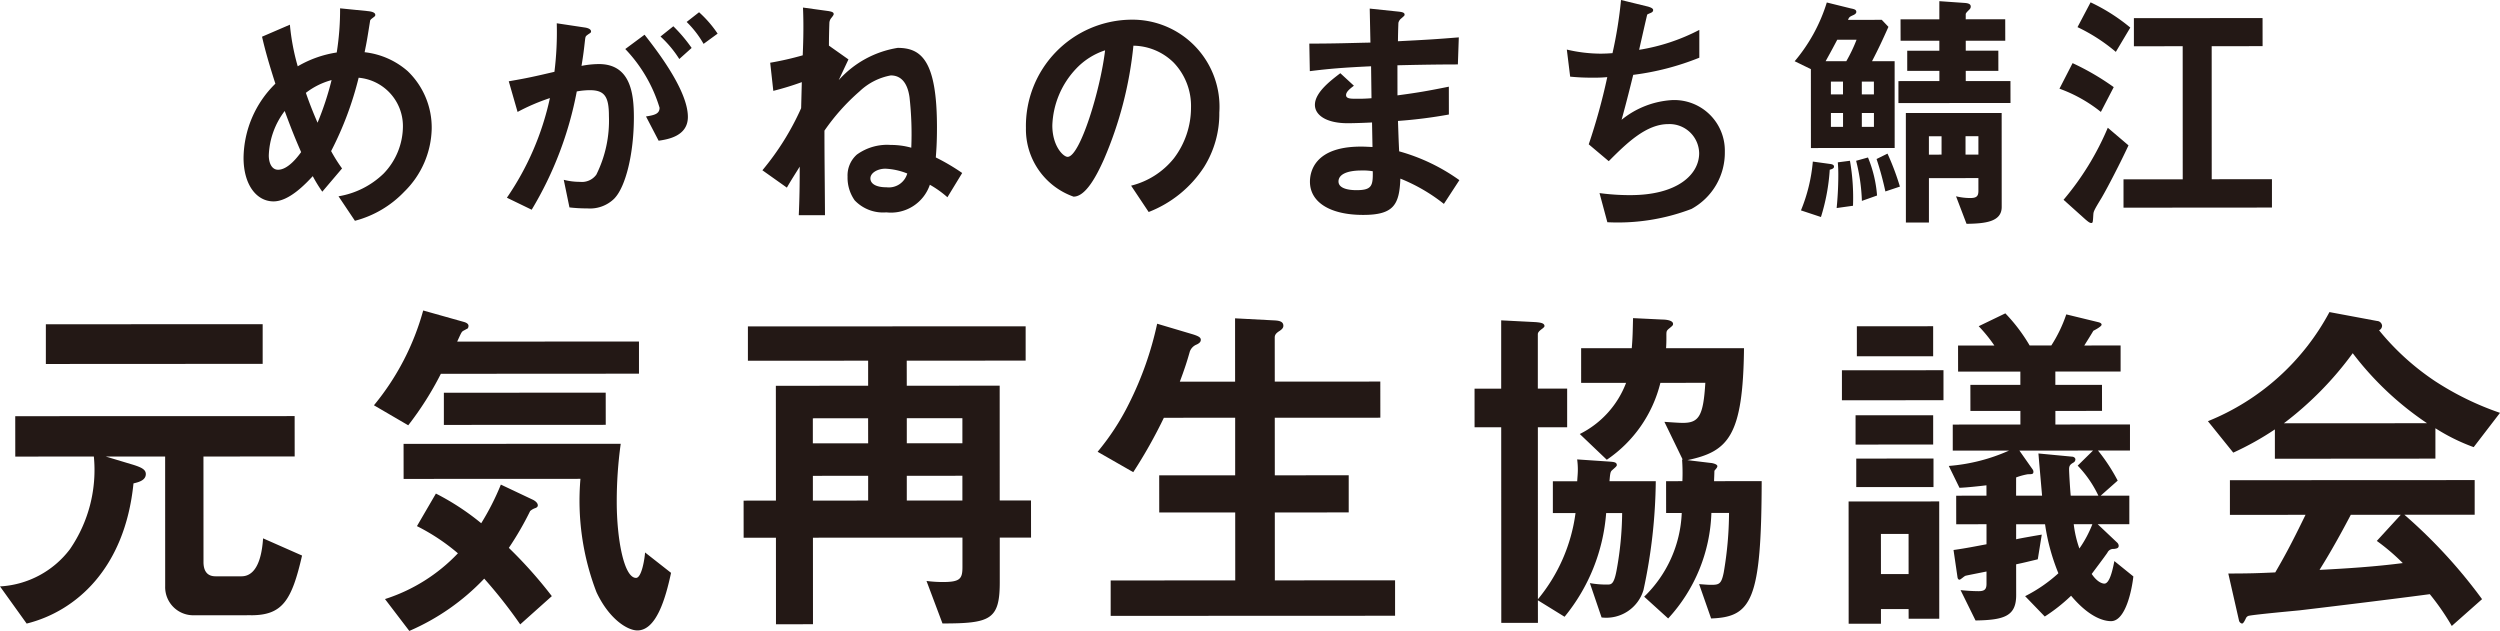
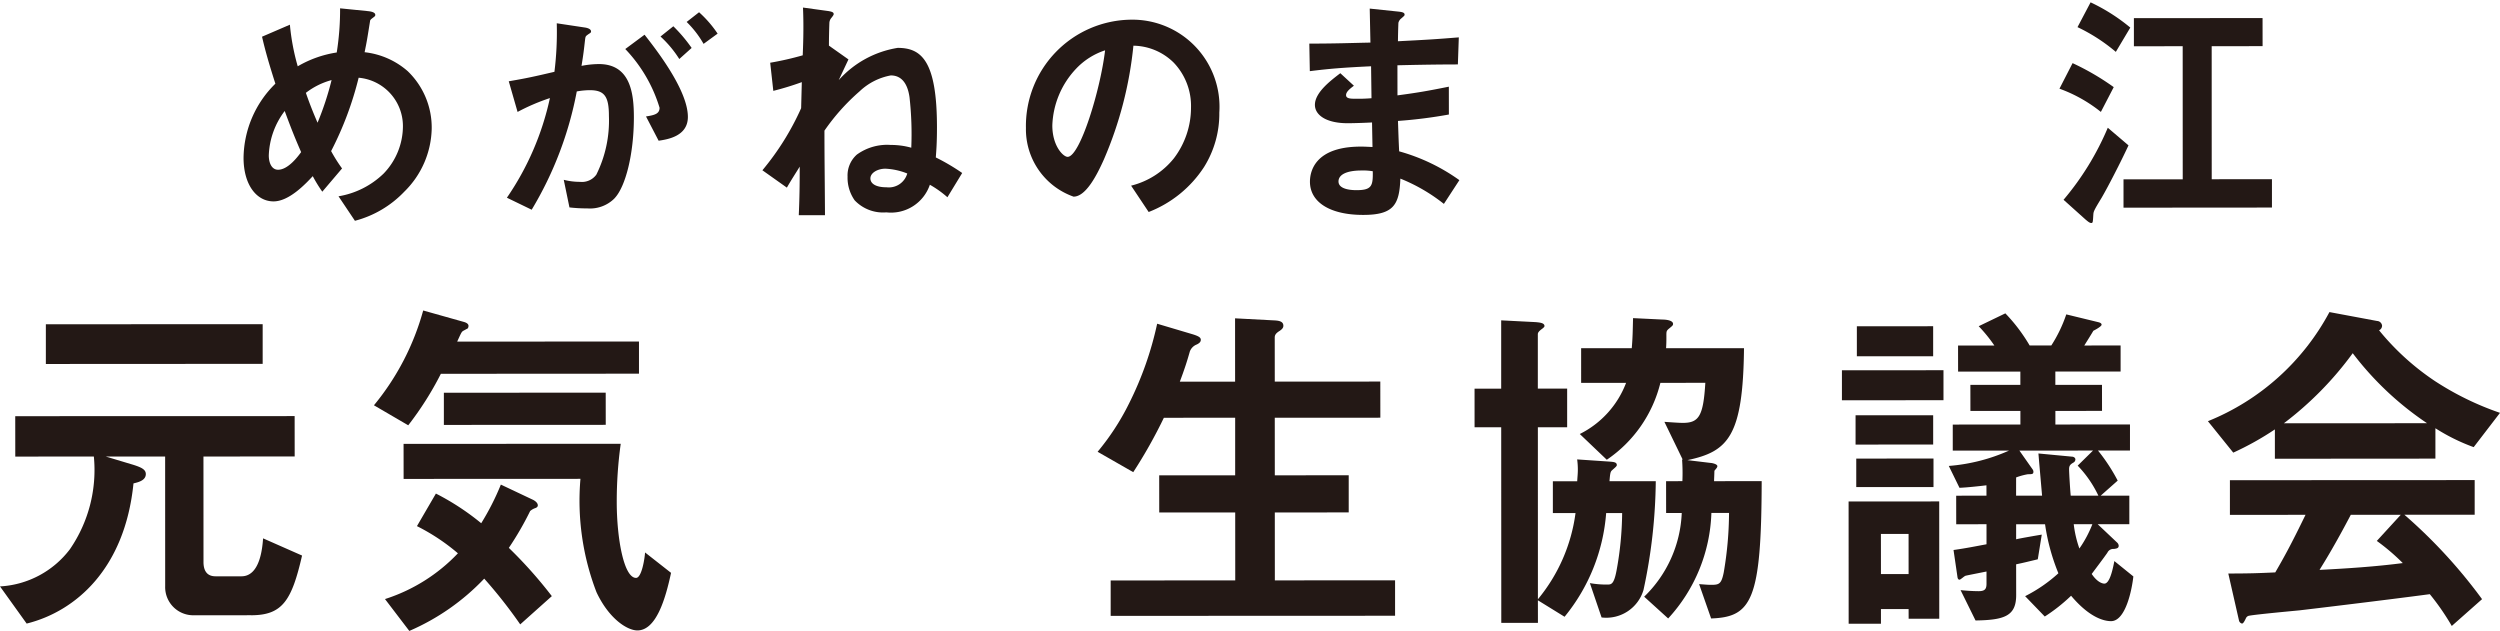
<svg xmlns="http://www.w3.org/2000/svg" width="123.702" height="31.219" viewBox="0 0 123.702 31.219">
  <defs>
    <style>
      .cls-1 {
        fill: #231815;
      }
    </style>
  </defs>
  <g id="協賛">
    <g>
      <path class="cls-1" d="M20.008,9.481a5.191,5.191,0,0,1-2.446,1.444L16.75,9.713A4.187,4.187,0,0,0,18.984,8.586a3.386,3.386,0,0,0,.953-2.35,2.402,2.402,0,0,0-2.191-2.39,16.415,16.415,0,0,1-1.362,3.63,7.661,7.661,0,0,0,.541.859l-.977,1.15a6.802,6.802,0,0,1-.472-.769c-.341.366-1.164,1.249-1.94,1.249-.823.002-1.483-.794-1.485-2.158a5.219,5.219,0,0,1,1.575-3.666c-.328-1.024-.506-1.655-.66-2.325l1.378-.594a11.068,11.068,0,0,0,.388,2.059,5.437,5.437,0,0,1,1.93-.684A13.541,13.541,0,0,0,16.828.412l1.364.137c.108.013.378.038.378.191,0,.061-.048.086-.165.175-.035.027-.094.076-.094.128-.142.885-.153.973-.27,1.541a3.879,3.879,0,0,1,2.13.935,3.869,3.869,0,0,1,1.19,2.856,4.491,4.491,0,0,1-1.353,3.106M14.087,5.493a3.841,3.841,0,0,0-.787,2.198c0,.366.142.708.459.708.493,0,.976-.646,1.141-.872-.247-.569-.436-1.011-.812-2.034m1.047-.899c.165.48.342.935.578,1.478a14.708,14.708,0,0,0,.694-2.11,3.611,3.611,0,0,0-1.272.632" />
      <path class="cls-1" d="M30.401,9.821a1.712,1.712,0,0,1-1.341.491,7.467,7.467,0,0,1-.883-.049L27.895,8.897a3.209,3.209,0,0,0,.8.101.883.883,0,0,0,.812-.356,6.011,6.011,0,0,0,.623-2.906c0-.971-.225-1.276-.954-1.274a3.709,3.709,0,0,0-.637.063,17.685,17.685,0,0,1-2.231,5.852L25.082,9.783a13.885,13.885,0,0,0,2.128-4.93,10.021,10.021,0,0,0-1.6.686L25.174,4.022c.894-.152,1.293-.242,2.26-.469a15.969,15.969,0,0,0,.115-2.401l1.414.213c.153.027.282.087.282.19,0,.049-.011.063-.13.137-.142.103-.142.103-.165.267-.057.505-.082.731-.176,1.301a4.555,4.555,0,0,1,.86-.09c1.587,0,1.729,1.503,1.731,2.628,0,1.821-.411,3.451-.965,4.022m2.189-2.858-.624-1.2c.424-.065.671-.13.671-.43a7.216,7.216,0,0,0-1.697-2.906l.954-.708c.543.695,2.144,2.729,2.144,4.068,0,.96-1.011,1.112-1.447,1.177m1.022-4.043A5.459,5.459,0,0,0,32.682,1.807l.635-.507a7.521,7.521,0,0,1,.906,1.072Zm1.201-.749a4.875,4.875,0,0,0-.837-1.085l.614-.48A5.597,5.597,0,0,1,35.508,1.664Z" />
      <path class="cls-1" d="M46.879,9.76a5.136,5.136,0,0,0-.869-.619,2.032,2.032,0,0,1-2.153,1.367,1.939,1.939,0,0,1-1.566-.594,1.942,1.942,0,0,1-.353-1.175A1.376,1.376,0,0,1,42.395,7.652a2.552,2.552,0,0,1,1.683-.48,3.701,3.701,0,0,1,1.013.137,16.383,16.383,0,0,0-.085-2.478c-.057-.44-.246-1.099-.929-1.099a3.028,3.028,0,0,0-1.541.785,10.403,10.403,0,0,0-1.742,1.948c.002,1.604.014,1.998.027,4.182l-1.297.002c.035-.798.048-1.504.046-2.403-.163.267-.411.646-.635,1.038l-1.211-.859a13.161,13.161,0,0,0,1.917-3.072L39.674,4.064a14.405,14.405,0,0,1-1.41.432l-.154-1.392a15.044,15.044,0,0,0,1.61-.367c.012-.352.06-1.314.012-2.363l1.189.164c.294.038.33.088.33.164,0,.038-.048.103-.14.217a.416.416,0,0,0-.073.227c-.011.303-.023.796-.021,1.112l.965.682-.482,1.025a4.974,4.974,0,0,1,2.918-1.596c1.165,0,1.942.621,1.944,3.919,0,.832-.036,1.186-.057,1.503a10.3,10.3,0,0,1,1.305.769ZM43.809,8.347c-.378,0-.741.202-.741.48,0,.267.282.442.8.44a.946.946,0,0,0,1.024-.682,3.284,3.284,0,0,0-1.082-.238" />
      <path class="cls-1" d="M59.579,8.262a5.743,5.743,0,0,1-2.742,2.228L55.968,9.187a3.92,3.92,0,0,0,2.118-1.354,4.145,4.145,0,0,0,.846-2.514,3.097,3.097,0,0,0-.848-2.211,2.89,2.89,0,0,0-2.002-.847,18.914,18.914,0,0,1-1.458,5.624c-.351.785-.894,1.845-1.504,1.845A3.536,3.536,0,0,1,50.764,6.335,5.261,5.261,0,0,1,55.95.974,4.31,4.31,0,0,1,60.333,5.571a4.973,4.973,0,0,1-.754,2.691M53.246,3.4a4.29,4.29,0,0,0-1.176,2.807c0,1.025.543,1.554.756,1.554.61,0,1.621-3.298,1.855-5.271a3.443,3.443,0,0,0-1.435.91" />
      <path class="cls-1" d="M71.445,10.089A8.622,8.622,0,0,0,69.291,8.838c-.048,1.291-.33,1.796-1.836,1.796-1.625.002-2.636-.617-2.638-1.642,0-.366.117-1.832,2.767-1.733l.328.015-.023-1.215c-.213.013-.86.038-1.203.038-1.082,0-1.623-.415-1.623-.908-.002-.619.798-1.215,1.257-1.567l.672.619c-.213.164-.388.303-.388.467,0,.177.248.177.447.177a7.68,7.68,0,0,0,.812-.025L67.842,3.279c-1.355.065-2.025.116-3.031.242l-.025-1.363c1.341-.002,1.978-.029,3.024-.051L67.775.425,69.206.575c.222.025.294.063.294.15,0,.051-.025.063-.154.179a.394.394,0,0,0-.152.227c0,.011-.013.253-.023.91,1.506-.076,1.907-.103,3.012-.192l-.046,1.339c-1.305.002-2.4.029-2.991.042l.002,1.489c1.024-.137,1.46-.213,2.542-.43l.002,1.377a23.326,23.326,0,0,1-2.519.318c.023.632.023.758.058,1.504a9.447,9.447,0,0,1,2.98,1.426Zm-4.073-1.653c-.764,0-1.142.215-1.142.543,0,.43.754.43.896.43.764,0,.812-.227.8-.935a2.736,2.736,0,0,0-.553-.038" />
-       <path class="cls-1" d="M83.699,10.337a10.217,10.217,0,0,1-4.166.659l-.388-1.442a11.154,11.154,0,0,0,1.529.101c2.331,0,3.402-1.025,3.402-2.074a1.467,1.467,0,0,0-1.531-1.44c-1.084,0-2.049.935-2.943,1.834l-.99-.834a30.094,30.094,0,0,0,.917-3.325,6.896,6.896,0,0,1-.729.027,10.564,10.564,0,0,1-1.107-.051l-.165-1.339a7.377,7.377,0,0,0,1.648.202c.223,0,.424-.011.612-.025A21.413,21.413,0,0,0,80.21,0l1.343.328c.082.027.246.076.246.166,0,.139-.153.139-.294.227-.059.24-.341,1.48-.399,1.744a9.722,9.722,0,0,0,2.978-.986V2.855a13.091,13.091,0,0,1-3.271.849c-.096.39-.342,1.388-.576,2.224a4.367,4.367,0,0,1,2.494-.975A2.502,2.502,0,0,1,85.346,7.505a3.171,3.171,0,0,1-1.648,2.832" />
-       <path class="cls-1" d="M89.606,7.325,89.604,3.421l-.802-.391A8.284,8.284,0,0,0,90.392.123l1.178.291c.176.036.282.061.282.175,0,.078-.082.128-.14.154-.19.086-.213.099-.271.24L93.111.981l.33.348c-.295.661-.495,1.091-.812,1.699h1.119l.002,4.294ZM90.537,8.399a9.904,9.904,0,0,1-.435,2.339L89.113,10.41a8.223,8.223,0,0,0,.587-2.415l.812.112c.094.013.236.025.236.139,0,.087-.105.126-.211.152m.372-6.433c-.188.356-.259.493-.576,1.064l1.024-.002A7.538,7.538,0,0,0,91.864,1.966Zm.284,2.072h-.599v.634h.599ZM91.195,5.592h-.6v.684h.6Zm-.316,4.702c.071-.72.082-1.301.082-1.655,0-.29-.013-.442-.025-.606l.601-.078a10.561,10.561,0,0,1,.151,2.226Zm1.249-.354a9.165,9.165,0,0,0-.286-1.984l.587-.164a6.114,6.114,0,0,1,.449,1.882Zm.594-5.902h-.598v.632h.599Zm.002,1.552-.599.002v.686h.599Zm.566,3.883a15.221,15.221,0,0,0-.436-1.605l.541-.267a12.596,12.596,0,0,1,.614,1.632Zm.646-4.374V4.013l2.026-.002v-.505h-1.591V2.509h1.589V2.014l-1.917.002L94.04.957,95.96.955V.058l1.235.086c.213.013.319.063.319.179,0,.101-.058.137-.131.213-.036.038-.117.114-.117.166V.955L99.22.953l.002,1.061H97.267v.493h1.612l.002.998H97.267v.507h2.212l.002,1.085Zm3.37,5.976L96.786,9.713a3.064,3.064,0,0,0,.697.086c.316,0,.41-.088.41-.354V8.812l-2.448.002v2.198H94.305L94.303,5.592,99.044,5.59l.002,4.651c0,.744-.834.821-1.74.834m-1.236-4.334h-.626v.912l.626-.002Zm1.823-.002-.637.002v.91h.637Z" />
      <path class="cls-1" d="M103.953,5.538a7.166,7.166,0,0,0-2.049-1.15l.649-1.264A12.471,12.471,0,0,1,104.589,4.311Zm.039,4.245c-.401.657-.401.684-.413.849-.023.377-.023.402-.105.402-.083,0-.176-.086-.284-.175l-1.084-.973a13.81,13.81,0,0,0,2.189-3.565l1.025.872c-.411.884-1.046,2.11-1.329,2.59m.702-7.216a8.686,8.686,0,0,0-1.896-1.224l.647-1.227a9.189,9.189,0,0,1,1.965,1.249Zm.38,7.709V8.872h2.93l-.002-6.585-2.414.002V.898l6.366-.004.002,1.39-2.519.002.002,6.583,2.98-.002v1.403Z" />
      <path class="cls-1" d="M12.425,30.442l-2.835.002A1.392,1.392,0,0,1,8.173,29.012l-.002-6.423-2.934.002,1.352.406c.396.126.626.23.626.459,0,.32-.378.407-.61.463-.426,4.228-2.865,6.334-5.286,6.936L0,29.016A4.658,4.658,0,0,0,3.461,27.174a6.917,6.917,0,0,0,1.183-4.584l-3.888.002L.754,20.593l13.825-.004.002,1.998-4.514.002.002,5.22c0,.459.197.707.592.707H11.948c.938,0,1.038-1.47,1.07-1.878l1.928.851c-.511,2.226-.97,2.954-2.52,2.954M2.269,18.01V16.045l10.728-.004v1.963Z" />
      <path class="cls-1" d="M21.814,18.496a15.733,15.733,0,0,1-1.614,2.548l-1.697-.99a12.621,12.621,0,0,0,2.437-4.691l2.011.566c.066.019.231.07.231.196a.263.263,0,0,1-.034.122c-.034.019-.197.107-.231.126-.083.053-.099.105-.296.531l8.996-.006v1.592Zm3.927,12.399a23.805,23.805,0,0,0-1.781-2.264,11.258,11.258,0,0,1-3.707,2.588l-1.203-1.577A8.579,8.579,0,0,0,22.658,27.378a10.086,10.086,0,0,0-2.027-1.345l.938-1.611a12.339,12.339,0,0,1,2.242,1.468,12.535,12.535,0,0,0,.972-1.912l1.566.741c.082.036.262.143.262.286,0,.087-.083.122-.133.139a.728.728,0,0,0-.246.143,15.348,15.348,0,0,1-1.054,1.822,21.91,21.91,0,0,1,2.127,2.388Zm5.8.299c-.511,0-1.415-.585-2.027-1.893a12.613,12.613,0,0,1-.793-5.608l-8.75.004L19.969,21.964l10.745-.006a20.839,20.839,0,0,0-.197,2.885c0,1.784.348,3.752.956,3.752.282-.002.429-.975.445-1.259l1.286,1.009c-.278,1.308-.741,2.847-1.664,2.849M21.963,21.025v-1.592l8.008-.004.002,1.592Z" />
-       <path class="cls-1" d="M49.469,26.6V28.816c0,1.855-.477,2.032-2.834,2.034l-.791-2.104a6.212,6.212,0,0,0,.807.053c.859,0,.972-.16.972-.745V26.602l-7.398.004.002,4.281-1.831.002-.002-4.283-1.598.002-.002-1.836,1.6-.002-.004-5.681,4.566-.002V17.847l-5.949.004V16.152l13.743-.006v1.697l-5.884.004.002,1.24,4.597-.004.002,5.681h1.548l.002,1.836ZM42.955,20.696l-2.735.002v1.238h2.737Zm.002,2.847-2.735.002v1.225l2.735-.002Zm4.663-2.849H44.869v1.24h2.751Zm0,2.847-2.751.002v1.225l2.751-.002Z" />
      <path class="cls-1" d="M54.957,30.474V28.722l6.164-.004-.002-3.361-3.759.002-.002-1.838,3.759-.002V20.67l-3.528.002a24.247,24.247,0,0,1-1.515,2.691l-1.763-1.009a12.148,12.148,0,0,0,1.547-2.373A16.569,16.569,0,0,0,57.257,16.018l1.729.514c.348.105.429.175.431.282,0,.088-.05.158-.199.231a.589.589,0,0,0-.346.354c-.099.352-.231.796-.493,1.485h2.735l-.002-3.133,1.994.105c.264.019.396.09.396.265,0,.089-.05.16-.181.249-.197.122-.246.211-.246.335l.002,2.177,5.222-.002.002,1.788-5.224.002.002,2.849,3.657-.002v1.838l-3.657.002.002,3.361,5.949-.004v1.754Z" />
      <path class="cls-1" d="M81.322,29.19a1.919,1.919,0,0,1-2.075,1.362l-.578-1.699a4.618,4.618,0,0,0,.857.071c.197,0,.33,0,.461-.689a16.317,16.317,0,0,0,.278-2.849h-.791a9.186,9.186,0,0,1-2.058,5.132l-1.32-.815.002,1.116H74.285l-.004-9.676h-1.318L72.962,19.23h1.318V15.851l1.712.088c.183.019.429.034.431.194,0,.055-.101.124-.149.16-.115.088-.181.158-.181.246v2.689h1.451V21.14h-1.449l.002,8.511a8.412,8.412,0,0,0,1.861-4.264h-1.121v-1.575h1.204c.014-.232.032-.373.032-.585a3.697,3.697,0,0,0-.034-.495l1.582.107c.246.017.38.034.38.175,0,.053-.066.105-.247.265-.066.072-.083.126-.115.531h2.29a26.567,26.567,0,0,1-.607,5.38m3.345,1.411-.594-1.699c.248.019.429.036.594.036.396,0,.509-.036.626-.619a17.791,17.791,0,0,0,.261-2.937h-.873a8.086,8.086,0,0,1-2.139,5.22L81.355,29.525a6.097,6.097,0,0,0,1.859-4.142h-.773L82.439,23.81l.807-.002A9.364,9.364,0,0,0,83.23,22.73l.034.017-.908-1.874c.725.051.807.051.922.051.791,0,1.006-.354,1.103-1.982L82.157,18.944a6.457,6.457,0,0,1-2.652,3.805l-1.336-1.274A4.679,4.679,0,0,0,80.46,18.944l-2.224.002V17.23l2.505-.002c.048-.566.048-.884.064-1.487l1.467.071c.149,0,.512.036.512.213,0,.071-.018.088-.216.248-.115.105-.115.124-.113.391,0,.158,0,.333-.016.566l3.856-.002c-.048,4.352-.773,5.113-2.801,5.54l1.155.139c.05,0,.328.051.328.16,0,.07-.082.141-.147.23,0,.139-.016.425-.016.512l2.356-.002c-.012,5.89-.491,6.724-2.501,6.795" />
      <path class="cls-1" d="M91.14,18.321l5.025-.002v1.484l-5.025.002Zm4.816,12.293H94.441l-.002-.478H93.071v.728H91.473L91.47,24.813l4.484-.002ZM91.815,20.549l3.84-.002v1.449l-3.84.002Zm.034,2.142,3.822-.002v1.411l-3.822.002Zm.03-6.547,3.775-.002v1.485l-3.775.002Zm2.559,10.276H93.069l.002,1.984h1.368Zm3.853-2.407c-.445.053-.954.107-1.334.124l-.529-1.082a9.037,9.037,0,0,0,2.983-.76l-2.787.002V21.008l3.347-.002V20.332l-2.473.002-.002-1.289,2.473-.002v-.657l-3.081.002-.002-1.291h1.797a7.444,7.444,0,0,0-.775-.956l1.318-.636a8.375,8.375,0,0,1,1.203,1.59h1.071a6.856,6.856,0,0,0,.741-1.539l1.6.389c.064.017.147.051.147.122,0,.09-.346.269-.411.303,0,.017-.445.726-.445.726l1.797-.002v1.291H101.7v.659l2.308-.002.002,1.289-2.308.002v.672l3.691-.002v1.291h-1.582a8.992,8.992,0,0,1,.974,1.487l-.841.745h1.417v1.411l-1.565.002.956.903a.235.235,0,0,1,.083.16c0,.141-.133.141-.231.16a.327.327,0,0,0-.332.192c-.279.391-.444.604-.773,1.046.298.442.56.478.626.478.264,0,.413-.689.495-1.116l.94.76c-.068.636-.378,2.213-1.103,2.213-.296,0-1.024-.124-1.978-1.257a8.475,8.475,0,0,1-1.302,1.028l-.972-1.007a7.359,7.359,0,0,0,1.646-1.133,10.256,10.256,0,0,1-.66-2.426L99.76,25.94v.745c.115-.036,1.252-.231,1.268-.231l-.197,1.221c-.593.141-.642.158-1.071.248l.002,1.522c0,1.025-.561,1.236-2.011,1.257l-.741-1.503c.149.019.576.053.89.053s.394-.105.394-.371v-.602c-.163.034-.988.194-1.038.211-.066.019-.246.194-.296.194s-.082-.034-.099-.105l-.199-1.364c.628-.089,1.055-.177,1.632-.284v-.992l-1.499.002-.002-1.413,1.499-.002Zm1.467.514h1.286c-.05-.585-.133-1.504-.181-2.089l1.664.158c.05,0,.165.036.165.141a.183.183,0,0,1-.083.143c-.147.088-.229.141-.229.335,0,.213.066,1.222.082,1.31H103.829a5.573,5.573,0,0,0-1.024-1.485l.759-.746-3.643.002.66.939a.192.192,0,0,1,.034.107c0,.122-.066.122-.28.124a3.249,3.249,0,0,0-.576.158Zm2.852,1.411a5.473,5.473,0,0,0,.28,1.203,5.674,5.674,0,0,0,.642-1.203Z" />
      <path class="cls-1" d="M122.4,22.125a9.582,9.582,0,0,1-1.894-.935v1.503l-7.943.006V21.247a14.507,14.507,0,0,1-2.059,1.15l-1.254-1.556a11.838,11.838,0,0,0,6.013-5.399l2.356.44a.26.26,0,0,1,.248.231.252.252,0,0,1-.149.23,12.512,12.512,0,0,0,2.786,2.527,14.43,14.43,0,0,0,3.198,1.558Zm-1.084,8.848a12.092,12.092,0,0,0-1.087-1.573c-2.258.301-5.967.745-6.444.8-.346.034-2.091.194-2.489.265a.212.212,0,0,0-.165.124c-.099.211-.147.265-.197.265a.201.201,0,0,1-.149-.16l-.527-2.316c1.038,0,1.499-.017,2.324-.055.41-.706.757-1.325,1.497-2.849l-3.741.002V23.761l12.111-.006v1.714l-3.477.002a25.357,25.357,0,0,1,3.842,4.176Zm-4.901-13.496a16.598,16.598,0,0,1-3.409,3.468l7.086-.004a15.306,15.306,0,0,1-3.677-3.464m1.192,9.288,1.185-1.293-2.473.002c-.772,1.47-1.251,2.247-1.547,2.725,1.385-.071,2.753-.16,4.12-.337a10.343,10.343,0,0,0-1.286-1.097" />
    </g>
  </g>
</svg>